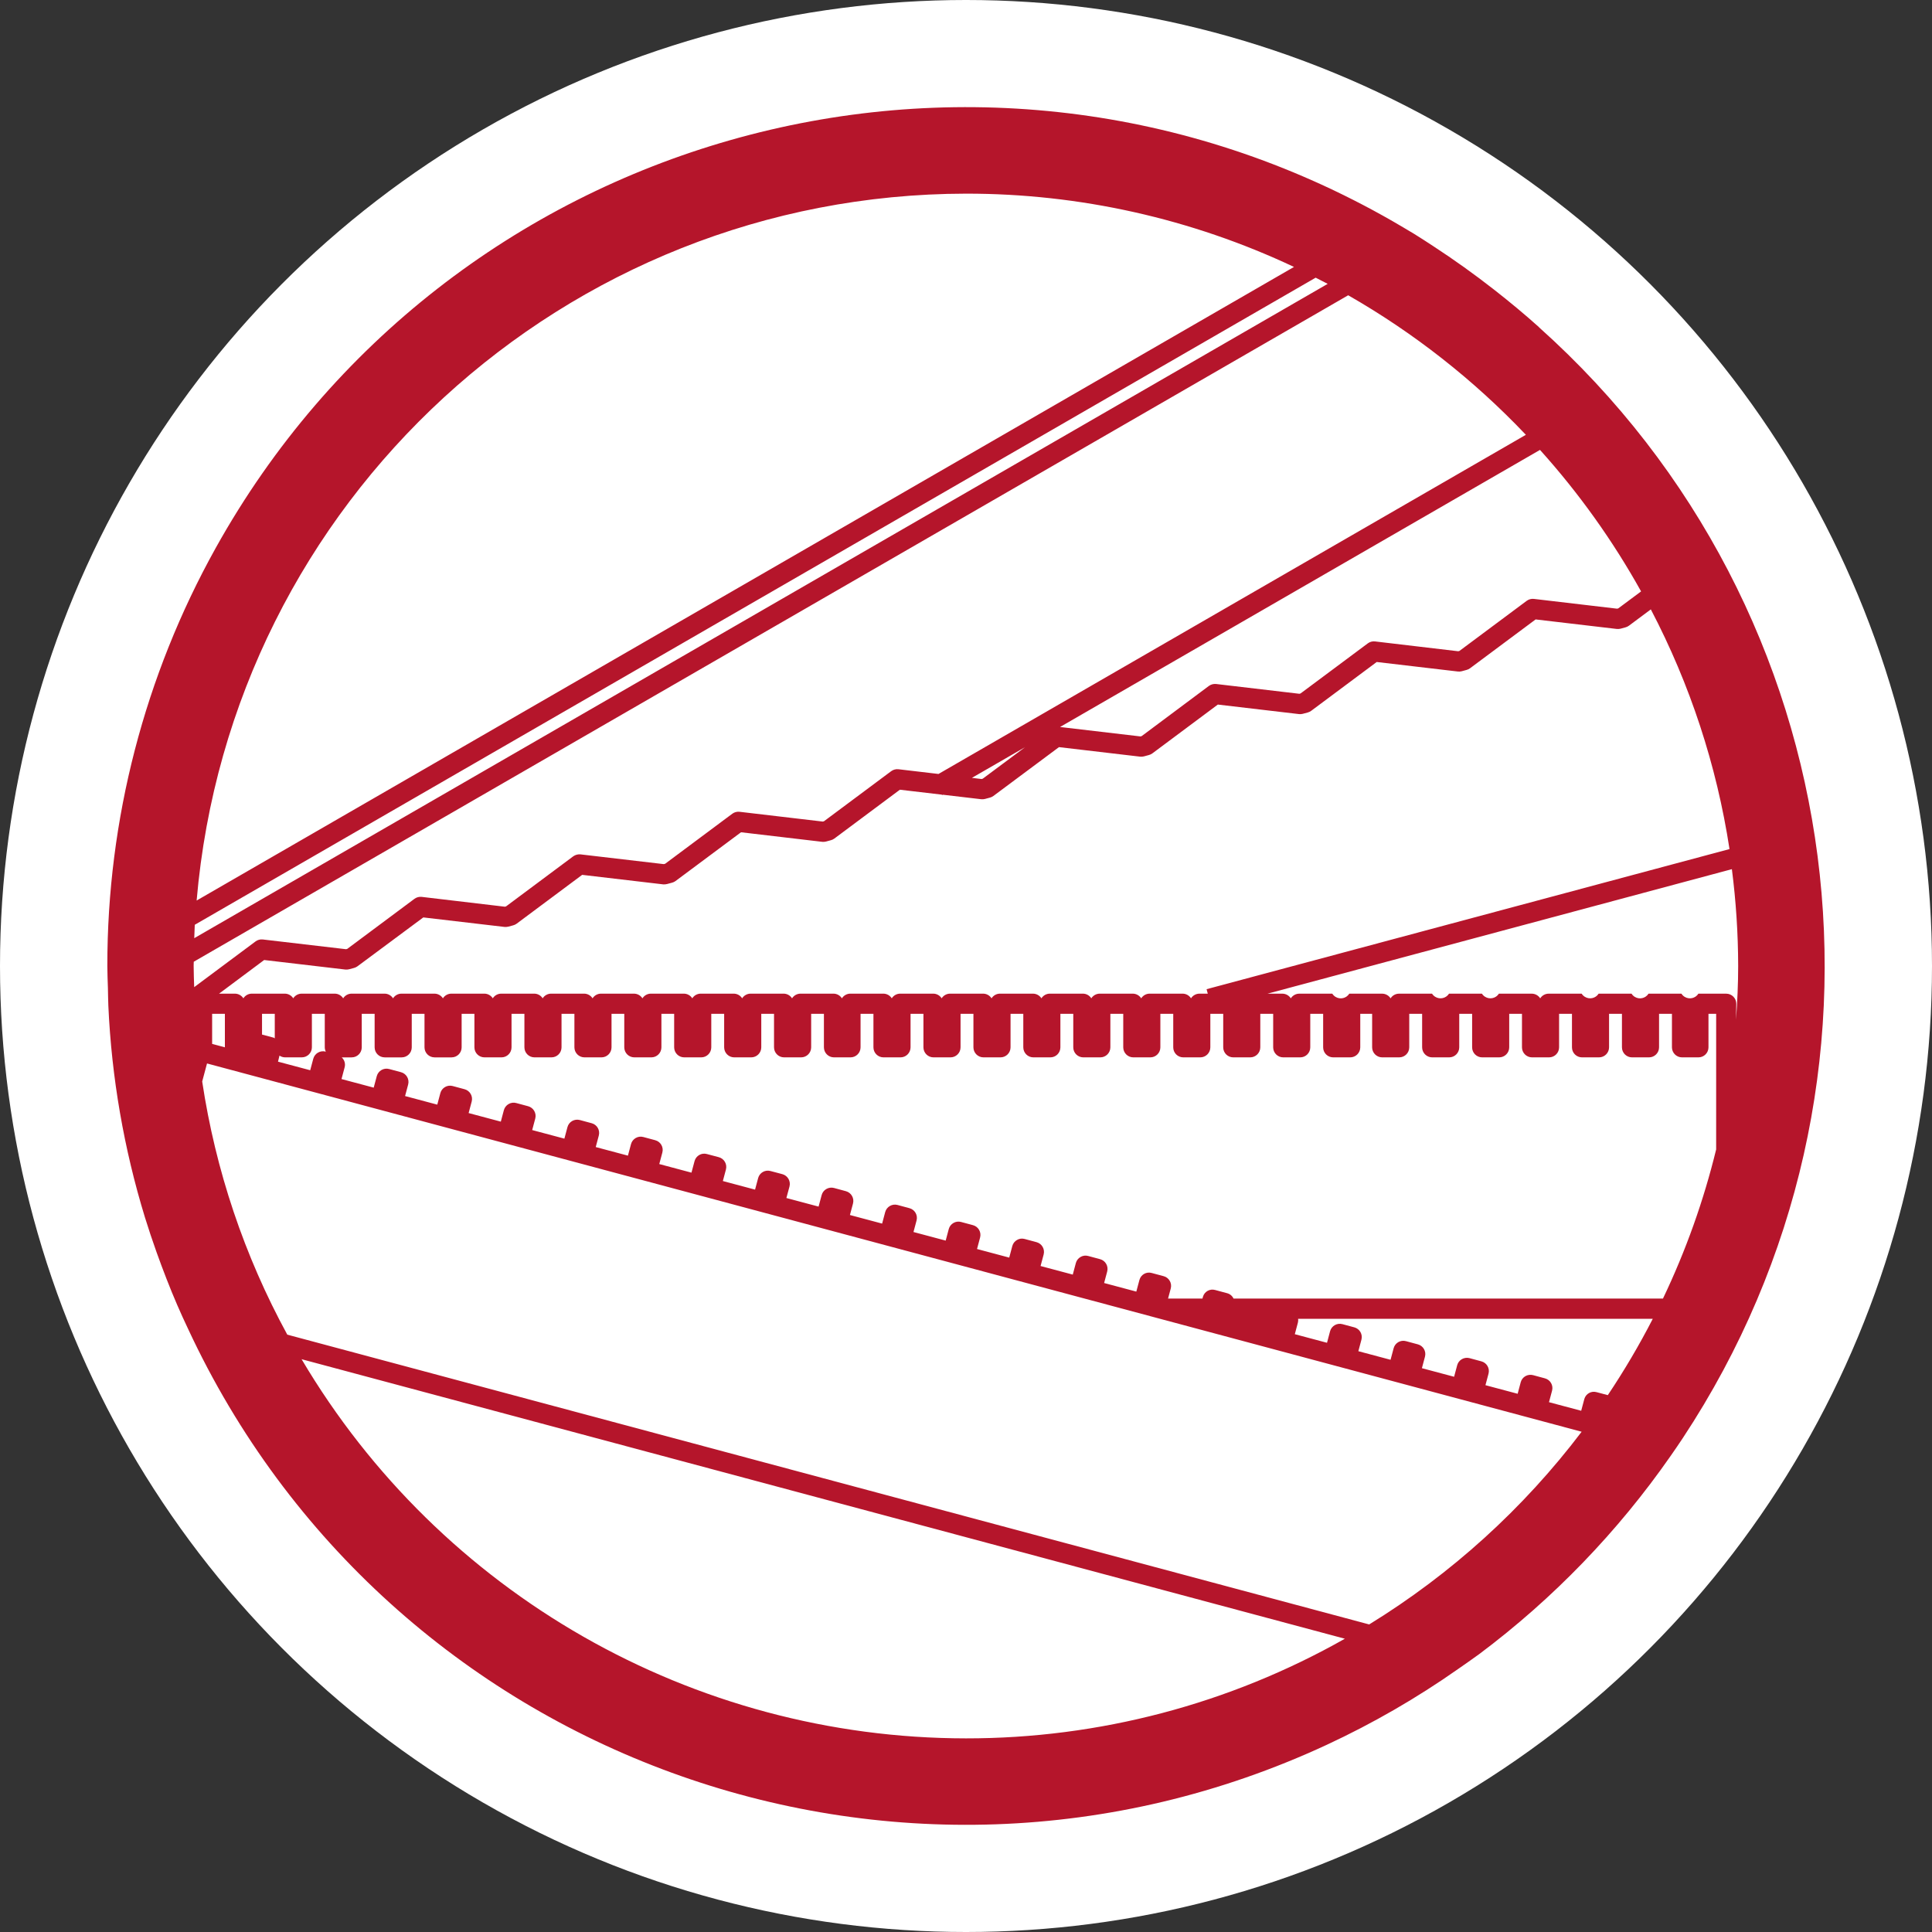
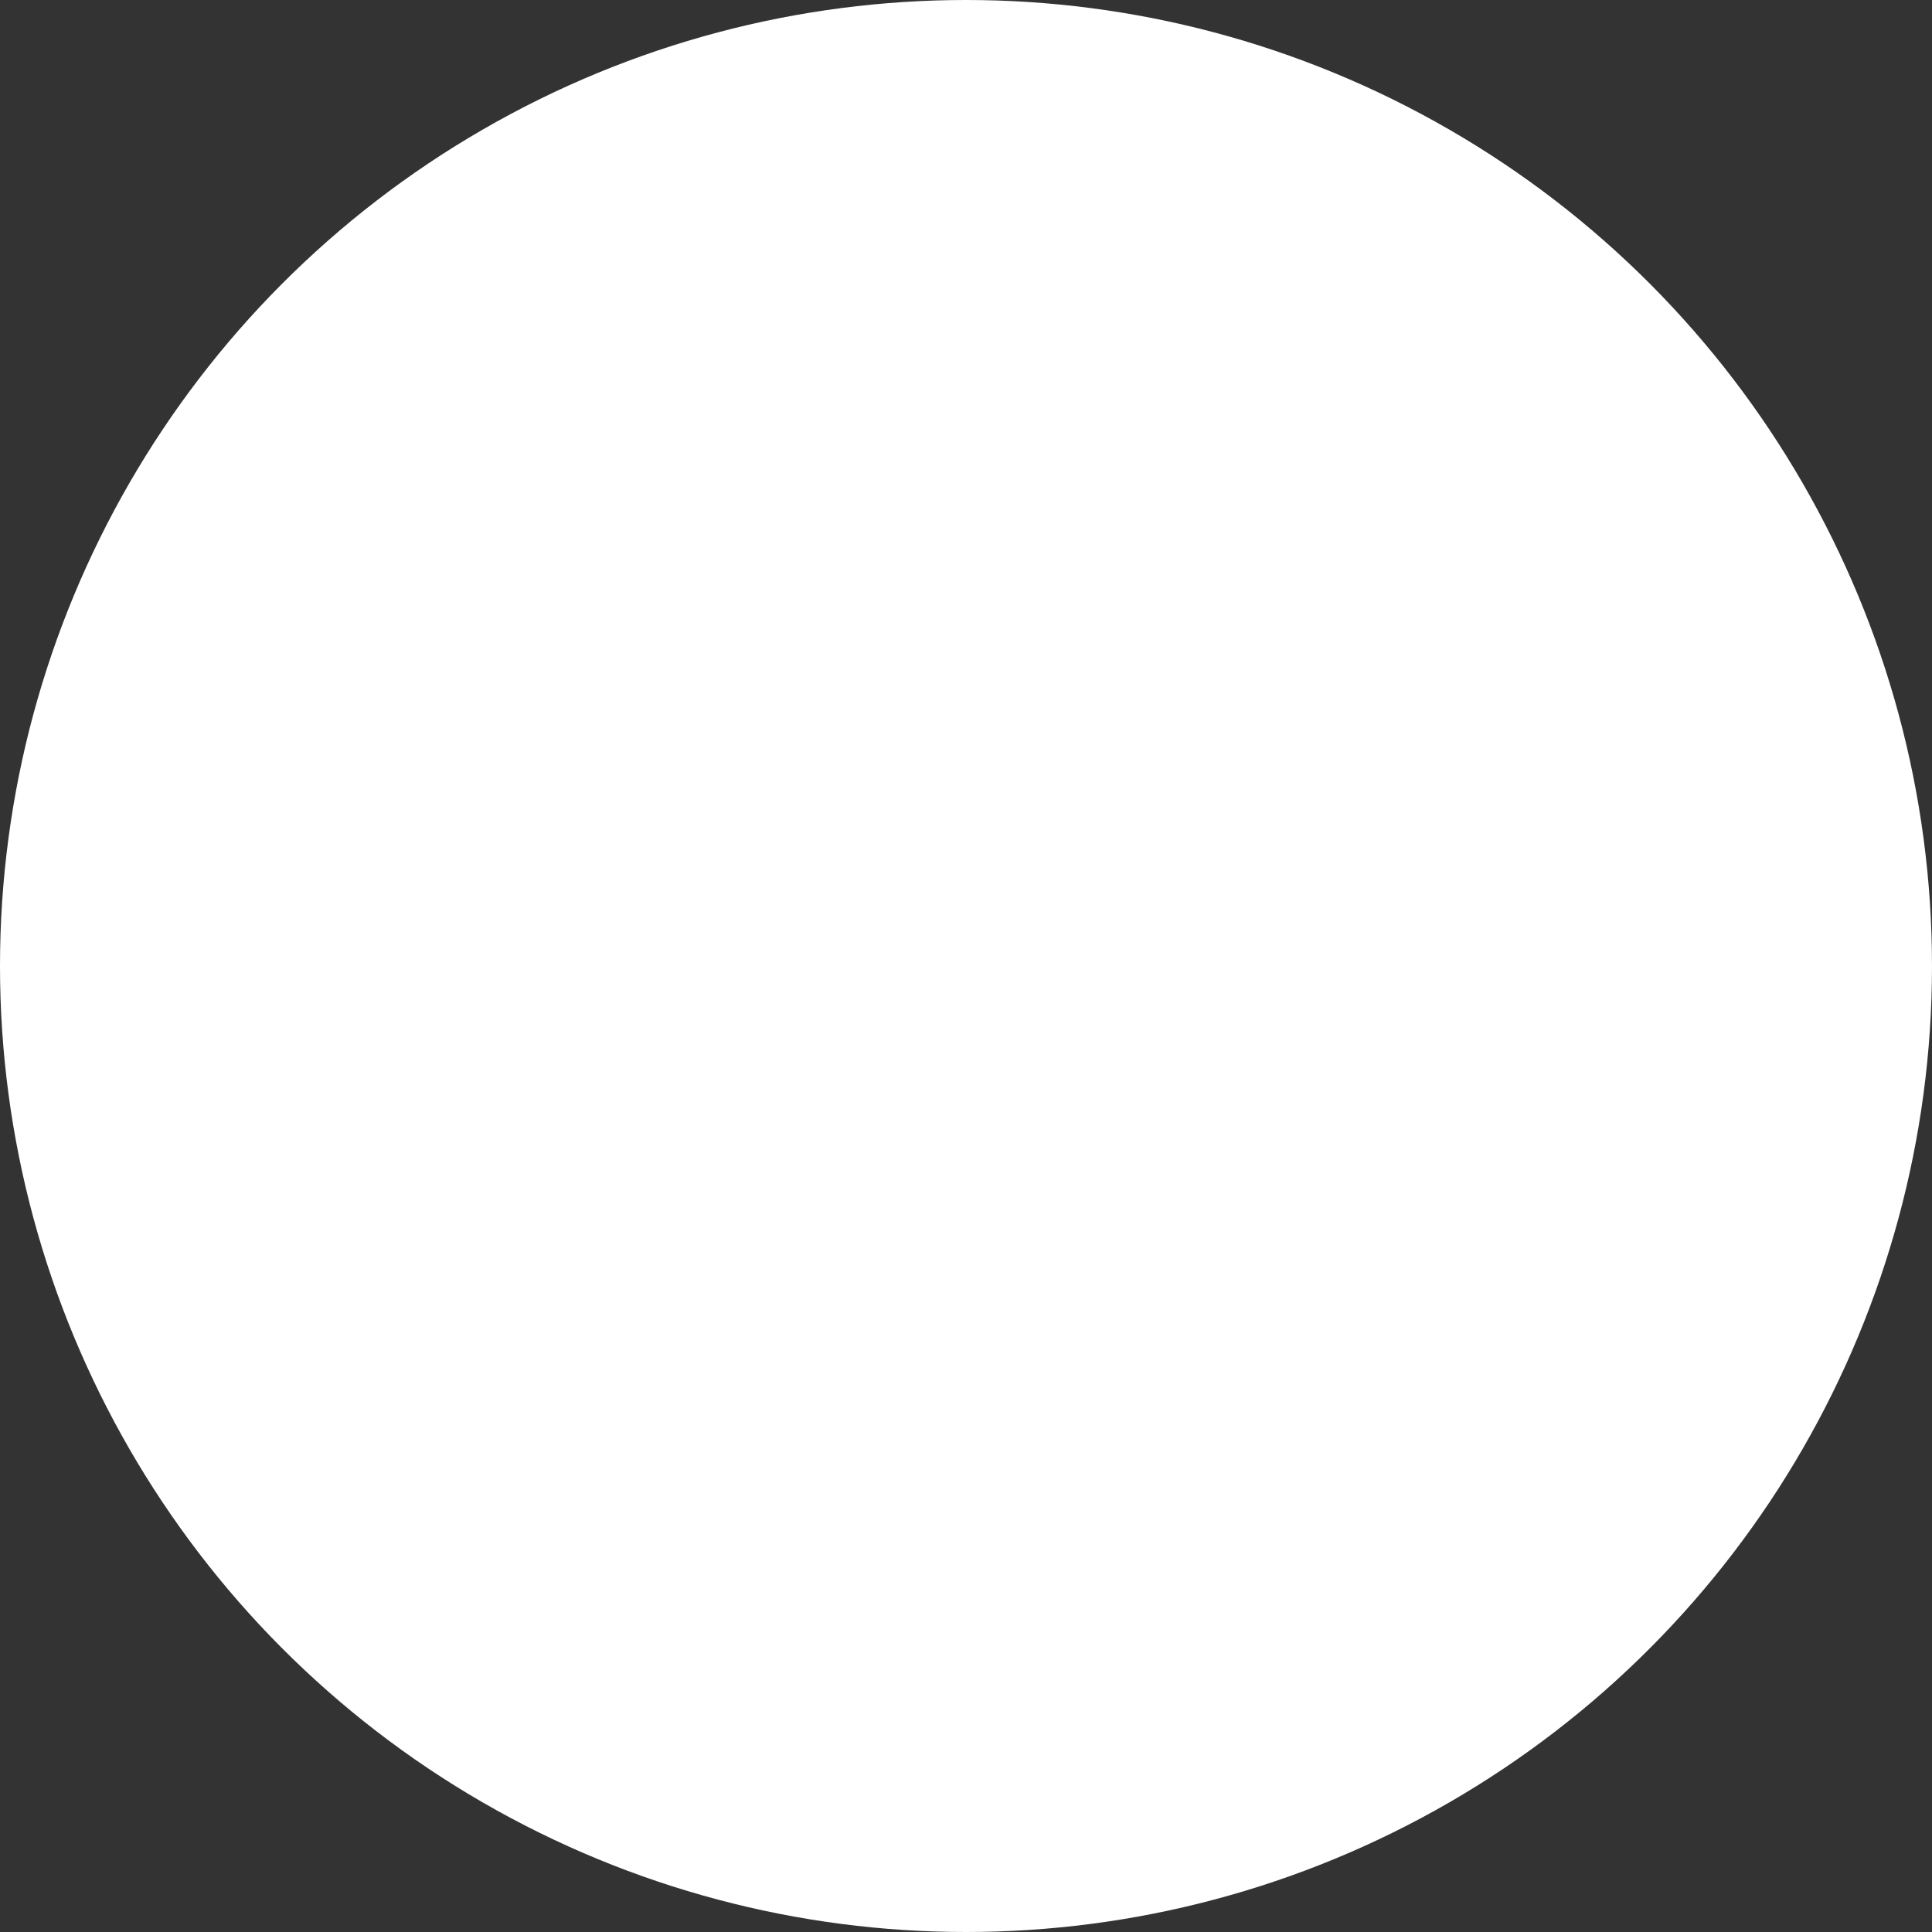
<svg xmlns="http://www.w3.org/2000/svg" version="1.1" id="Ebene_1" x="0px" y="0px" viewBox="0 0 90 90" style="enable-background:new 0 0 90 90;" xml:space="preserve">
  <rect x="0" y="0" width="90" height="90" fill="#333333" stroke="none" />
  <style type="text/css"> .st0{fill:#FFFFFF;} .st1{fill:#B5152B;} </style>
  <g>
    <circle id="Ellipse_25-6" class="st0" cx="45" cy="45" r="45" />
-     <path class="st1" d="M71.69,15.244l0.001-0.005c-0.675-0.606-1.375-1.185-2.089-1.744c-0.914-0.715-1.859-1.391-2.835-2.028 c-0.295-0.192-0.588-0.386-0.889-0.571c-0.173-0.106-0.347-0.206-0.521-0.31c-0.311-0.184-0.623-0.365-0.939-0.54 C45.129-0.693,20.786,6.239,10.048,25.528C6.733,31.483,4.995,38.186,5,45.001c0,0.344,0.017,0.686,0.027,1.029 c0.007,0.272,0.008,0.547,0.02,0.819c0.151,3.348,0.725,6.664,1.707,9.869c0.168,0.544,0.35,1.082,0.539,1.615 c0.3,0.834,0.615,1.655,0.964,2.462c0.161,0.371,0.328,0.738,0.5,1.1c9.301,20.004,33.058,28.68,53.061,19.379 c2.133-0.992,4.175-2.17,6.101-3.522c0.332-0.233,0.667-0.462,0.992-0.7c3.448-2.583,6.459-5.703,8.92-9.239 c0.189-0.272,0.377-0.544,0.559-0.82C89.304,50.47,86.452,28.443,71.69,15.244z M80.567,39.553l-24.36,6.527l0.056,0.208h-0.381 c-0.162-0.001-0.313,0.081-0.4,0.217c-0.087-0.137-0.238-0.219-0.4-0.217h-1.52c-0.162-0.002-0.314,0.081-0.4,0.218 c-0.087-0.137-0.238-0.219-0.4-0.218h-1.525c-0.162-0.001-0.313,0.081-0.4,0.217c-0.087-0.137-0.238-0.219-0.4-0.217h-1.524 c-0.162-0.002-0.313,0.08-0.4,0.217c-0.087-0.136-0.238-0.218-0.4-0.217H46.59c-0.162-0.002-0.314,0.081-0.4,0.218 c-0.086-0.137-0.238-0.22-0.4-0.218h-1.524c-0.162-0.002-0.313,0.08-0.4,0.217c-0.087-0.137-0.238-0.219-0.4-0.217h-1.524 c-0.162-0.002-0.313,0.08-0.4,0.217c-0.087-0.137-0.238-0.219-0.4-0.217h-1.523c-0.162-0.002-0.314,0.081-0.4,0.218 c-0.086-0.137-0.238-0.22-0.4-0.218h-1.523c-0.162-0.001-0.313,0.081-0.4,0.218c-0.086-0.137-0.238-0.22-0.4-0.218h-1.524 c-0.162-0.002-0.313,0.08-0.4,0.217c-0.087-0.137-0.238-0.219-0.4-0.217h-1.524c-0.162-0.002-0.313,0.08-0.4,0.217 c-0.087-0.137-0.238-0.219-0.4-0.217h-1.522c-0.162-0.002-0.314,0.081-0.4,0.218c-0.087-0.137-0.238-0.219-0.4-0.218h-1.524 c-0.162-0.002-0.314,0.081-0.4,0.218c-0.086-0.137-0.238-0.22-0.4-0.218h-1.524c-0.162-0.002-0.313,0.08-0.4,0.217 c-0.087-0.137-0.238-0.219-0.4-0.217h-1.524c-0.162-0.002-0.313,0.08-0.4,0.217c-0.087-0.137-0.238-0.219-0.4-0.217h-1.523 c-0.162-0.002-0.314,0.081-0.4,0.218c-0.087-0.137-0.238-0.219-0.4-0.218h-1.524c-0.162-0.002-0.314,0.081-0.4,0.218 c-0.086-0.137-0.238-0.22-0.4-0.218h-1.523c-0.162-0.002-0.314,0.081-0.4,0.218c-0.086-0.137-0.238-0.22-0.4-0.218H14.06 c-0.162-0.002-0.313,0.08-0.4,0.217c-0.087-0.137-0.238-0.219-0.4-0.217h-1.523c-0.162-0.002-0.314,0.081-0.4,0.218 c-0.087-0.137-0.238-0.219-0.4-0.218h-0.732l2.1-1.567l3.782,0.444c0.059,0.006,0.118,0.001,0.176-0.013l0.231-0.062 c0.057-0.015,0.111-0.041,0.158-0.076l3.067-2.277l3.782,0.443c0.059,0.005,0.118,0.001,0.176-0.013l0.231-0.062 c0.057-0.015,0.111-0.041,0.158-0.076l3.053-2.275l3.783,0.444c0.06,0.003,0.119-0.003,0.177-0.018l0.231-0.062 c0.057-0.015,0.111-0.041,0.158-0.076l3.051-2.272l3.782,0.445c0.059,0.006,0.119,0.002,0.177-0.013l0.229-0.062 c0.057-0.015,0.111-0.041,0.158-0.076l3.054-2.276l1.953,0.229l0.012,0.02l0.035-0.016l1.789,0.21 c0.059,0.006,0.119,0.001,0.176-0.013l0.231-0.062c0.057-0.015,0.111-0.041,0.159-0.076l3.056-2.276l3.782,0.444 c0.059,0.006,0.119,0.001,0.176-0.013l0.229-0.062c0.058-0.015,0.113-0.041,0.161-0.076l3.053-2.276l3.782,0.444 c0.059,0.006,0.119,0.001,0.176-0.013l0.23-0.062c0.057-0.015,0.111-0.041,0.159-0.076l3.054-2.276l3.783,0.444 c0.059,0.006,0.119,0.002,0.176-0.013l0.229-0.062c0.057-0.015,0.111-0.041,0.158-0.076l3.056-2.276l3.782,0.444 c0.059,0.006,0.119,0.002,0.177-0.013l0.229-0.062c0.057-0.015,0.111-0.041,0.158-0.076l1.021-0.761 C78.731,31.881,79.97,35.654,80.567,39.553z M15.177,48.988h-0.008c-0.25-0.067-0.507,0.081-0.575,0.331l-0.143,0.537l-1.5-0.4 l0.069-0.283c0.073,0.051,0.16,0.08,0.249,0.082h0.791c0.258,0.001,0.468-0.209,0.469-0.467c0,0,0-0.001,0-0.001v-1.56h0.6v1.561 C15.13,48.857,15.146,48.926,15.177,48.988z M12.8,47.228v1.145c-0.017-0.007-0.025-0.028-0.043-0.032l-0.551-0.147v-0.966H12.8z M10.476,47.227v1.561l-0.594-0.159v-1.402H10.476z M45.275,36.236l2.479-1.431l-1.973,1.469l-0.056,0.016L45.275,36.236z M71.739,20.958c1.812,2.014,3.392,4.225,4.709,6.592l-1.06,0.789l-0.056,0.016l-3.878-0.456c-0.119-0.013-0.239,0.019-0.335,0.09 l-3.132,2.333l-0.056,0.016l-3.878-0.458c-0.119-0.014-0.239,0.018-0.335,0.09l-3.132,2.333l-0.056,0.016l-3.88-0.456 c-0.119-0.012-0.238,0.02-0.335,0.09l-3.131,2.337l-0.056,0.016l-3.747-0.44L71.739,20.958z M44.999,9.021 c5.283-0.005,10.501,1.161,15.28,3.414L9.16,41.95C10.763,23.342,26.323,9.046,44.999,9.021z M9.073,43.08l52.216-30.145 c0.186,0.1,0.375,0.189,0.56,0.288l-52.8,30.481C9.061,43.497,9.062,43.289,9.073,43.08z M9.021,44.999 c-0.002-0.064,0.005-0.13,0.005-0.195v-0.003l53.778-31.046c3.061,1.752,5.849,3.942,8.277,6.5L43.719,36.054l-1.868-0.22 c-0.119-0.013-0.239,0.019-0.335,0.09l-3.132,2.333l-0.056,0.015l-3.879-0.456c-0.119-0.013-0.239,0.019-0.335,0.09l-3.131,2.333 l-0.064,0.015L27.04,39.8c-0.119-0.011-0.238,0.021-0.335,0.09l-3.131,2.333l-0.056,0.015l-3.875-0.458 c-0.119-0.013-0.238,0.019-0.335,0.09l-3.132,2.333l-0.056,0.015l-3.879-0.454c-0.119-0.013-0.239,0.019-0.335,0.09l-2.86,2.131 C9.037,45.657,9.021,45.33,9.021,44.999z M44.999,80.98c-12.712-0.009-24.476-6.723-30.95-17.663l48.6,13.021 C57.266,79.386,51.185,80.985,44.999,80.98z M63.783,75.672v0.001l-50.4-13.5c-2.001-3.669-3.343-7.66-3.964-11.793l0.225-0.84 l64.035,17.156C70.965,70.275,67.609,73.319,63.783,75.672z M74.898,64.991l-0.523-0.139c-0.245-0.07-0.5,0.072-0.57,0.316 c-0.001,0.005-0.003,0.01-0.004,0.015l-0.143,0.536l-1.5-0.4l0.143-0.536c0.067-0.25-0.08-0.506-0.33-0.574c0,0-0.001,0-0.001,0 l-0.555-0.15c-0.12-0.031-0.248-0.014-0.356,0.047c-0.108,0.062-0.186,0.164-0.218,0.284l-0.143,0.537l-1.5-0.4l0.143-0.536 c0.067-0.25-0.081-0.507-0.331-0.574l-0.555-0.15c-0.12-0.031-0.248-0.014-0.356,0.048c-0.108,0.062-0.186,0.164-0.218,0.284 l-0.143,0.536l-1.5-0.4l0.143-0.536c0.067-0.25-0.08-0.506-0.33-0.574c0,0-0.001,0-0.001,0l-0.554-0.149 c-0.249-0.068-0.506,0.078-0.574,0.327c0,0.001-0.001,0.003-0.001,0.004l-0.143,0.537l-1.5-0.4l0.143-0.537 c0.067-0.25-0.08-0.506-0.33-0.574c0,0-0.001,0-0.001,0l-0.555-0.149c-0.25-0.067-0.507,0.081-0.575,0.331c0,0,0,0.001,0,0.001 l-0.142,0.536l-1.5-0.4l0.143-0.537c0.016-0.059,0.019-0.121,0.011-0.181h16.522C76.364,62.659,75.664,63.847,74.898,64.991z M79.945,53.545c-0.584,2.394-1.414,4.721-2.476,6.944l0.001,0.002H57.462c-0.058-0.124-0.168-0.215-0.3-0.249l-0.555-0.149 c-0.244-0.07-0.499,0.071-0.569,0.315c-0.002,0.006-0.003,0.012-0.005,0.017l-0.017,0.066h-1.603l0.125-0.468 c0.032-0.12,0.016-0.248-0.047-0.356c-0.062-0.108-0.164-0.187-0.285-0.218L53.651,59.3c-0.245-0.07-0.501,0.073-0.57,0.319 c-0.001,0.004-0.003,0.009-0.004,0.013l-0.143,0.536l-1.5-0.4l0.143-0.536c0.067-0.25-0.081-0.508-0.331-0.575c0,0,0,0,0,0 l-0.555-0.149c-0.12-0.034-0.249-0.017-0.356,0.047c-0.108,0.062-0.186,0.164-0.218,0.284l-0.143,0.537l-1.5-0.4l0.143-0.536 c0.067-0.25-0.081-0.508-0.331-0.575c0,0,0,0,0,0l-0.555-0.149c-0.12-0.034-0.249-0.017-0.356,0.047 c-0.108,0.062-0.186,0.164-0.218,0.284l-0.143,0.537l-1.5-0.4l0.143-0.536c0.067-0.25-0.081-0.508-0.331-0.575c0,0,0,0,0,0 l-0.556-0.149c-0.12-0.033-0.248-0.016-0.355,0.047c-0.108,0.062-0.186,0.164-0.218,0.284l-0.143,0.537l-1.5-0.4l0.143-0.536 c0.067-0.25-0.08-0.506-0.33-0.574c0,0-0.001,0-0.001,0l-0.555-0.15c-0.25-0.067-0.507,0.081-0.575,0.331L41.093,57l-1.5-0.4 l0.143-0.535c0.067-0.25-0.081-0.507-0.331-0.575l-0.555-0.15c-0.12-0.032-0.248-0.014-0.356,0.048 c-0.108,0.062-0.186,0.164-0.218,0.284l-0.143,0.536l-1.5-0.4l0.145-0.537c0.066-0.25-0.083-0.506-0.332-0.574l-0.555-0.147 c-0.248-0.068-0.505,0.078-0.573,0.326c0,0.002-0.001,0.003-0.001,0.005l-0.143,0.536l-1.5-0.4l0.143-0.537 c0.066-0.25-0.082-0.507-0.332-0.574l-0.555-0.147c-0.248-0.069-0.505,0.077-0.573,0.325c-0.001,0.002-0.001,0.004-0.002,0.006 l-0.143,0.536l-1.5-0.4l0.143-0.536c0.068-0.249-0.079-0.507-0.329-0.574c-0.001,0-0.001,0-0.002-0.001l-0.555-0.149 c-0.12-0.033-0.249-0.016-0.356,0.047c-0.108,0.062-0.186,0.165-0.218,0.285l-0.143,0.536l-1.5-0.4l0.143-0.536 c0.067-0.25-0.08-0.506-0.33-0.574c0,0-0.001,0-0.001,0l-0.555-0.15c-0.12-0.031-0.248-0.014-0.356,0.047 c-0.107,0.062-0.186,0.164-0.218,0.284l-0.143,0.537l-1.5-0.4l0.143-0.535c0.067-0.25-0.081-0.507-0.331-0.575l-0.555-0.149 c-0.12-0.033-0.248-0.016-0.356,0.047c-0.108,0.062-0.187,0.165-0.22,0.285l-0.142,0.535l-1.5-0.4l0.143-0.535 c0.067-0.25-0.081-0.507-0.331-0.575l-0.555-0.149c-0.12-0.033-0.249-0.016-0.356,0.047c-0.108,0.062-0.186,0.164-0.218,0.284 l-0.143,0.536l-1.5-0.4l0.143-0.536c0.067-0.25-0.081-0.507-0.331-0.575l-0.555-0.149c-0.25-0.067-0.507,0.081-0.575,0.331 l-0.143,0.537l-1.5-0.4l0.143-0.536c0.05-0.171-0.002-0.355-0.134-0.474h0.465c0.258,0.001,0.468-0.208,0.469-0.467 c0,0,0-0.001,0-0.001v-1.561h0.6v1.561c0,0.258,0.21,0.468,0.468,0.468c0,0,0.001,0,0.001,0h0.791 c0.258,0.001,0.468-0.208,0.469-0.467c0,0,0-0.001,0-0.001v-1.561h0.594v1.561c0,0.258,0.21,0.468,0.468,0.468c0,0,0.001,0,0.001,0 h0.792c0.258,0.001,0.468-0.208,0.469-0.467c0,0,0-0.001,0-0.001v-1.561H22.1v1.561c0,0.258,0.21,0.468,0.468,0.468 c0,0,0.001,0,0.001,0h0.791c0.258,0.001,0.468-0.208,0.469-0.467c0,0,0-0.001,0-0.001v-1.561h0.6v1.561 c0,0.258,0.21,0.468,0.468,0.468c0,0,0.001,0,0.001,0h0.791c0.258,0.001,0.468-0.208,0.469-0.467c0,0,0-0.001,0-0.001v-1.561h0.6 v1.561c0,0.258,0.21,0.468,0.468,0.468c0,0,0.001,0,0.001,0h0.791c0.258,0.001,0.468-0.208,0.469-0.467c0,0,0-0.001,0-0.001v-1.561 h0.594v1.561c0,0.258,0.21,0.468,0.468,0.468c0,0,0.001,0,0.001,0h0.792c0.258,0.001,0.468-0.208,0.469-0.467c0,0,0-0.001,0-0.001 v-1.561h0.594v1.561c0,0.258,0.21,0.468,0.468,0.468c0,0,0.001,0,0.001,0h0.791c0.258,0.001,0.468-0.208,0.469-0.467 c0,0,0-0.001,0-0.001v-1.561h0.6v1.561c0,0.258,0.21,0.468,0.468,0.468c0,0,0.001,0,0.001,0h0.791 c0.258,0.001,0.468-0.208,0.469-0.467c0,0,0-0.001,0-0.001v-1.561h0.594v1.561c0,0.258,0.21,0.468,0.468,0.468c0,0,0.001,0,0.001,0 h0.792c0.258,0.001,0.468-0.208,0.469-0.467c0,0,0-0.001,0-0.001v-1.561h0.594v1.561c0,0.258,0.21,0.468,0.468,0.468 c0,0,0.001,0,0.001,0h0.769c0.258,0.001,0.468-0.208,0.469-0.467c0,0,0-0.001,0-0.001v-1.561h0.6v1.561 c0,0.258,0.209,0.468,0.468,0.468c0,0,0.001,0,0.001,0h0.791c0.258,0.001,0.468-0.208,0.469-0.467c0,0,0-0.001,0-0.001v-1.561h0.6 v1.561c0,0.258,0.21,0.468,0.468,0.468c0,0,0.001,0,0.001,0h0.791c0.258,0.001,0.468-0.208,0.469-0.467c0,0,0-0.001,0-0.001v-1.561 h0.6v1.561c0,0.258,0.21,0.468,0.468,0.468c0,0,0.001,0,0.001,0h0.791c0.258,0.001,0.468-0.208,0.469-0.467c0,0,0-0.001,0-0.001 v-1.561h0.594v1.561c0,0.258,0.21,0.468,0.468,0.468c0,0,0.001,0,0.001,0h0.791c0.258,0.001,0.467-0.208,0.468-0.466 c0-0.001,0-0.001,0-0.002v-1.561h0.6v1.561c-0.001,0.258,0.208,0.467,0.466,0.468c0.001,0,0.001,0,0.002,0h0.791 c0.258,0.001,0.468-0.208,0.469-0.467c0,0,0-0.001,0-0.001v-1.561h0.6v1.561c0,0.258,0.21,0.468,0.468,0.468c0,0,0.001,0,0.001,0 h0.792c0.258,0.001,0.467-0.208,0.468-0.466c0-0.001,0-0.001,0-0.002v-1.561h0.6v1.561c-0.001,0.258,0.208,0.467,0.466,0.468 c0.001,0,0.001,0,0.002,0h0.791c0.258,0.001,0.468-0.208,0.469-0.467c0,0,0-0.001,0-0.001v-1.561h0.6v1.561 c0,0.258,0.21,0.468,0.468,0.468c0,0,0.001,0,0.001,0h0.789c0.258,0.001,0.468-0.208,0.469-0.467c0,0,0-0.001,0-0.001v-1.561h0.6 v1.561c0,0.258,0.21,0.468,0.468,0.468c0,0,0.001,0,0.001,0h0.791c0.258,0.001,0.467-0.208,0.468-0.466c0-0.001,0-0.001,0-0.002 v-1.561h0.6v1.561c-0.001,0.258,0.208,0.467,0.466,0.468c0.001,0,0.001,0,0.002,0h0.792c0.258,0.001,0.468-0.208,0.469-0.467 c0,0,0-0.001,0-0.001v-1.561h0.553v1.561c0,0.258,0.21,0.468,0.468,0.468c0,0,0.001,0,0.001,0h0.792 c0.258,0.001,0.467-0.208,0.468-0.466c0-0.001,0-0.001,0-0.002v-1.561h0.6v1.561c0,0.258,0.21,0.468,0.468,0.468 c0,0,0.001,0,0.001,0h0.791c0.258,0.001,0.468-0.208,0.469-0.467c0,0,0-0.001,0-0.001v-1.561h0.6v1.561 c-0.001,0.258,0.208,0.467,0.466,0.468c0.001,0,0.001,0,0.002,0h0.791c0.258,0.001,0.468-0.208,0.469-0.467c0,0,0-0.001,0-0.001 v-1.561h0.594v1.561c0,0.258,0.21,0.468,0.468,0.468c0,0,0.001,0,0.001,0h0.792c0.258,0.001,0.467-0.208,0.468-0.466 c0-0.001,0-0.001,0-0.002v-1.561h0.6v1.561c-0.001,0.258,0.208,0.467,0.466,0.468c0.001,0,0.001,0,0.002,0h0.791 c0.258,0.001,0.468-0.208,0.469-0.467c0,0,0-0.001,0-0.001v-1.561h0.6v1.561c0,0.258,0.21,0.468,0.468,0.468c0,0,0.001,0,0.001,0 h0.791c0.258,0.001,0.468-0.208,0.469-0.467c0,0,0-0.001,0-0.001v-1.561h0.6v1.561c0,0.258,0.21,0.468,0.468,0.468 c0,0,0.001,0,0.001,0h0.765c0.258,0.001,0.467-0.208,0.468-0.466c0-0.001,0-0.001,0-0.002v-1.561h0.358V53.545z M80.414,46.289 h-1.295c-0.138,0.218-0.427,0.283-0.646,0.145c-0.059-0.037-0.108-0.087-0.145-0.145h-1.533c-0.137,0.218-0.425,0.284-0.644,0.147 c-0.06-0.037-0.11-0.088-0.147-0.147h-1.533c-0.139,0.218-0.429,0.283-0.648,0.143c-0.058-0.037-0.107-0.086-0.143-0.143h-1.531 c-0.162-0.002-0.314,0.081-0.4,0.218c-0.087-0.137-0.238-0.219-0.4-0.218h-1.524c-0.139,0.218-0.429,0.283-0.648,0.143 c-0.058-0.037-0.107-0.086-0.143-0.143h-1.533c-0.139,0.218-0.429,0.283-0.648,0.143c-0.058-0.037-0.107-0.086-0.143-0.143h-1.531 c-0.162-0.002-0.314,0.08-0.4,0.218c-0.087-0.137-0.238-0.219-0.4-0.218h-1.524c-0.138,0.219-0.427,0.284-0.645,0.147 c-0.059-0.037-0.109-0.087-0.147-0.147h-1.532c-0.162-0.002-0.313,0.081-0.4,0.217c-0.087-0.136-0.238-0.218-0.4-0.217h-0.686 l21.632-5.8c0.192,1.496,0.29,3.002,0.293,4.51c0,0.842-0.04,1.675-0.1,2.5l0.012-0.74C80.883,46.5,80.673,46.29,80.414,46.289z" />
  </g>
</svg>